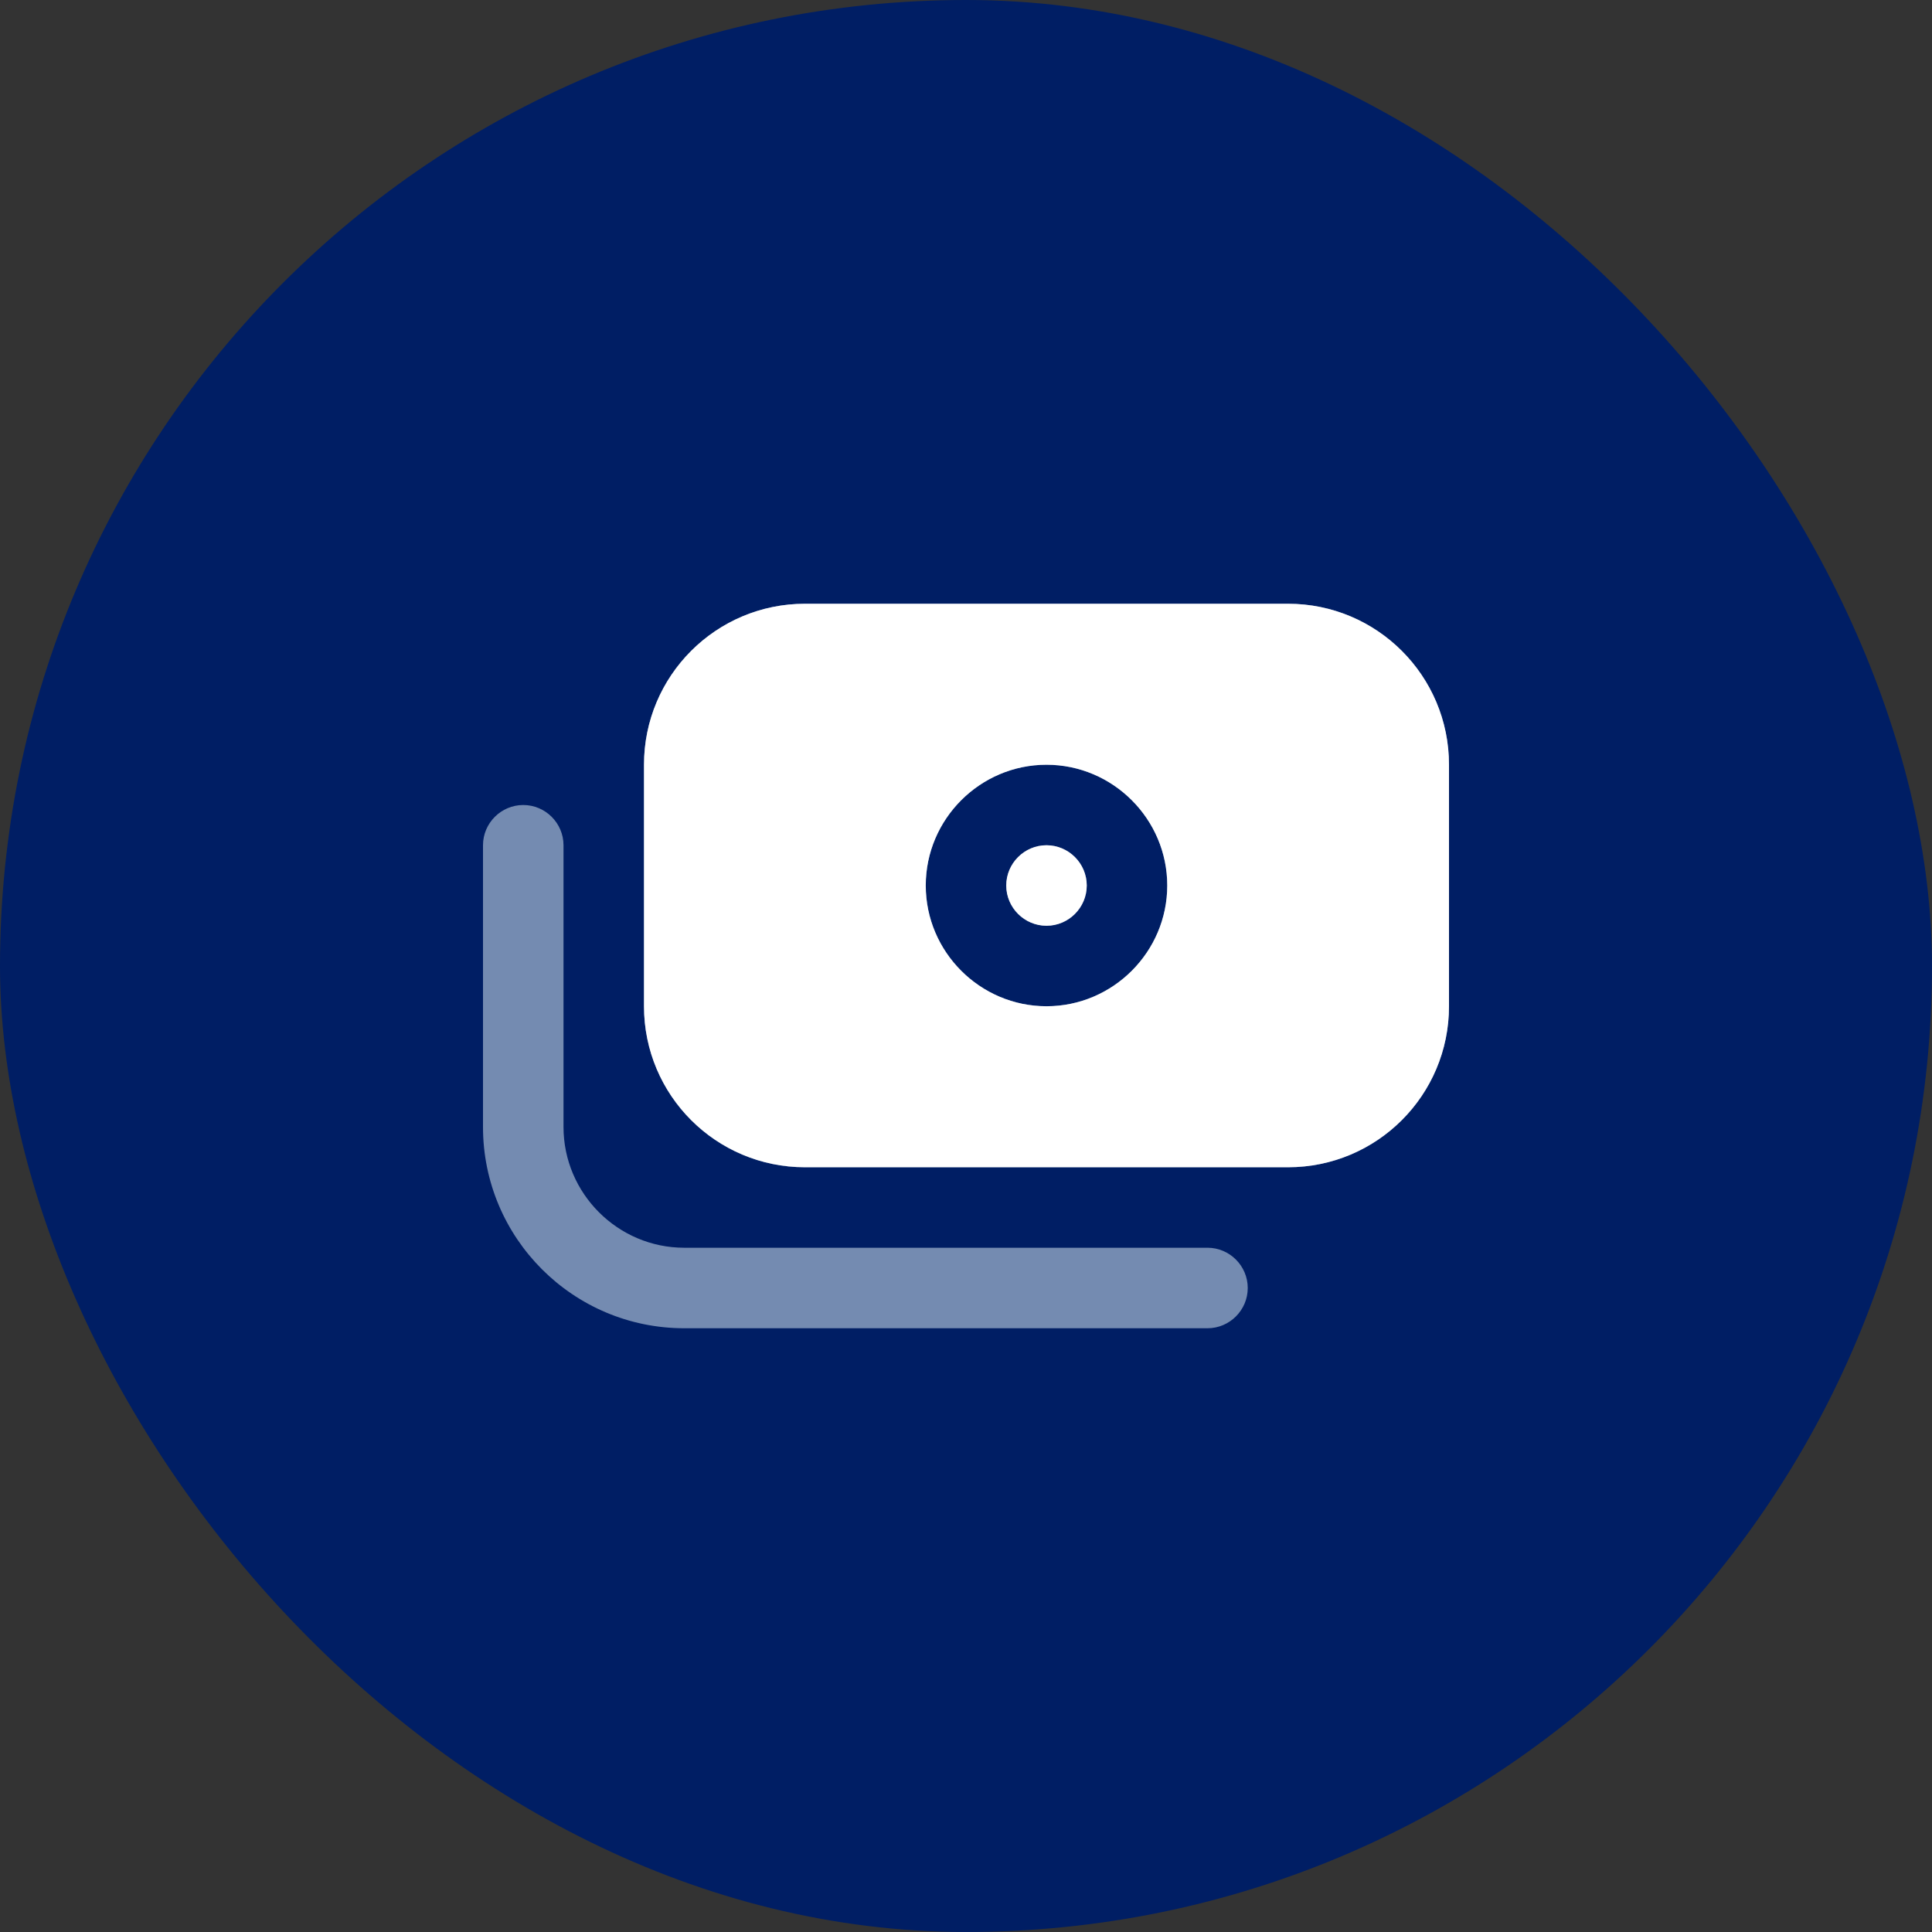
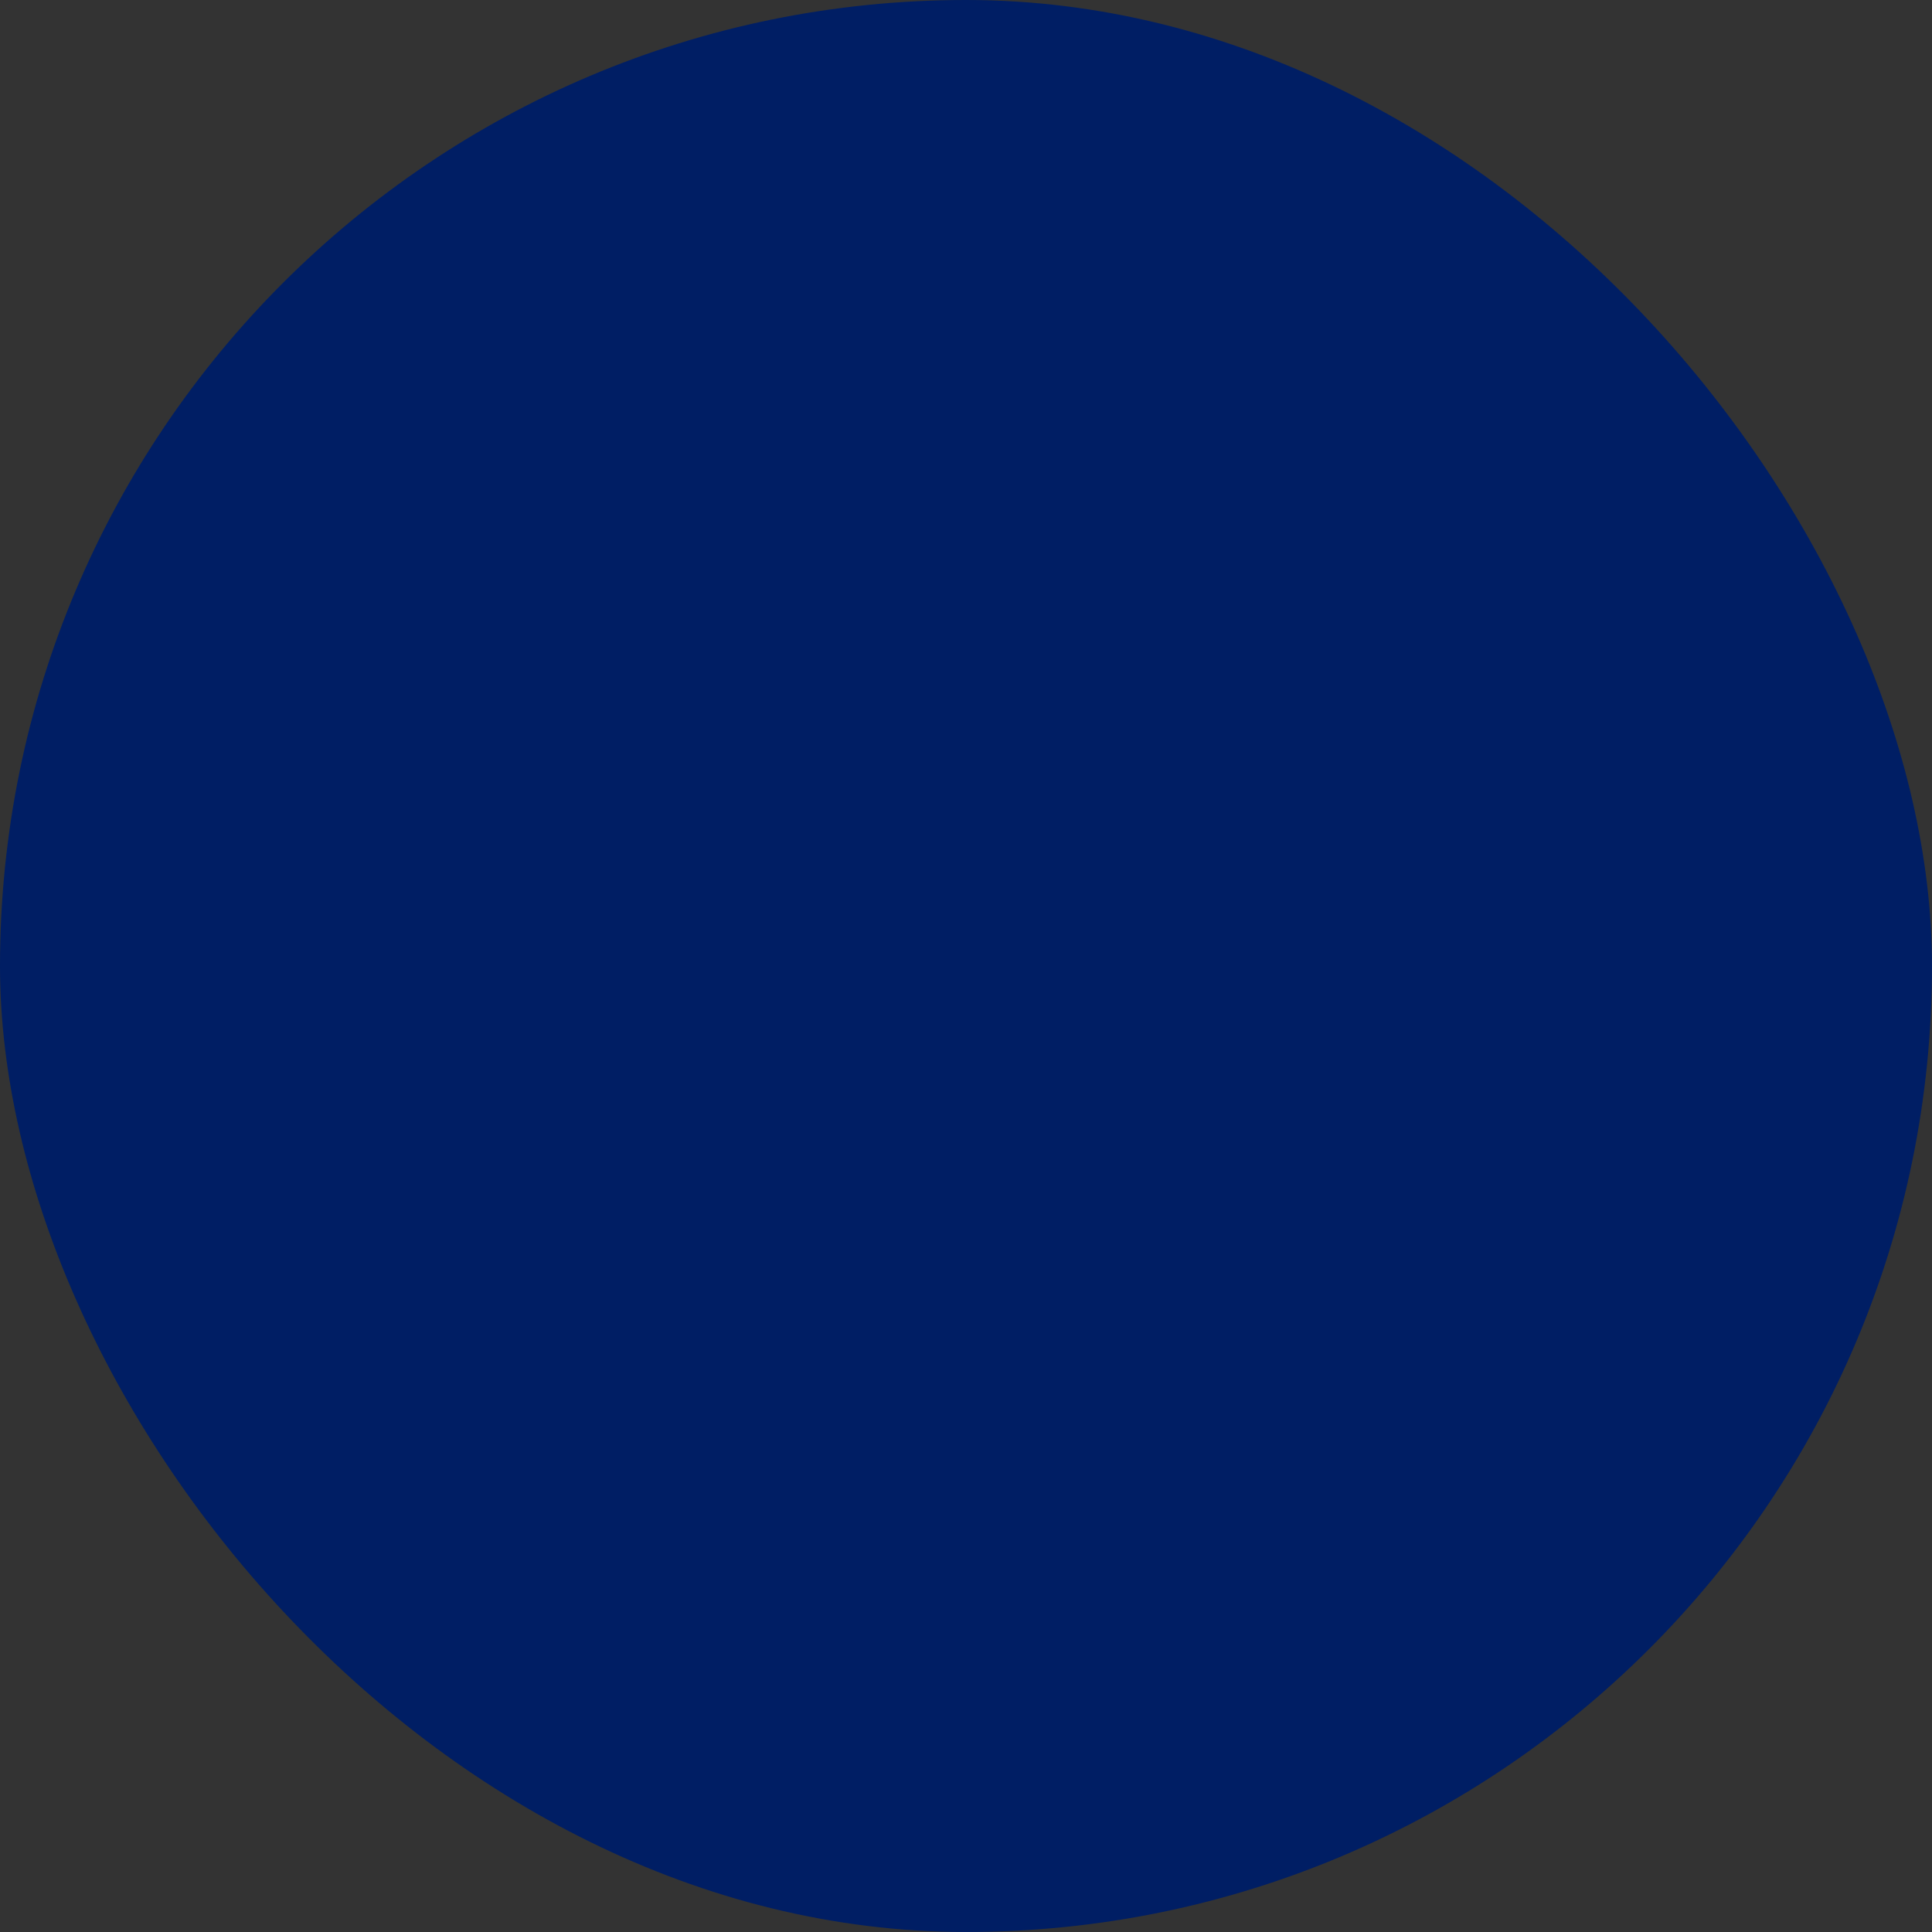
<svg xmlns="http://www.w3.org/2000/svg" width="100" height="100" viewBox="0 0 100 100" fill="none">
  <rect x="0" y="0" width="100" height="100" fill="#333333" stroke="none" />
  <rect width="100" height="100" rx="50" fill="#001E64" />
  <g clip-path="url(#clip0_683_10)">
-     <path d="M62.5 68.75H35.417C29.667 68.75 25 64.083 25 58.333V43.75C25 42.604 25.938 41.667 27.083 41.667C28.229 41.667 29.167 42.604 29.167 43.75V58.333C29.167 61.771 31.979 64.583 35.417 64.583H62.5C63.646 64.583 64.583 65.521 64.583 66.667C64.583 67.812 63.646 68.75 62.5 68.75ZM54.167 43.75C53.021 43.75 52.083 44.688 52.083 45.833C52.083 46.979 53.021 47.917 54.167 47.917C55.312 47.917 56.25 46.979 56.25 45.833C56.25 44.688 55.312 43.75 54.167 43.75ZM75 39.583V52.083C75 56.688 71.271 60.417 66.667 60.417H41.667C37.062 60.417 33.333 56.688 33.333 52.083V39.583C33.333 34.979 37.062 31.25 41.667 31.25H66.667C71.271 31.25 75 34.979 75 39.583ZM60.417 45.833C60.417 42.396 57.604 39.583 54.167 39.583C50.729 39.583 47.917 42.396 47.917 45.833C47.917 49.271 50.729 52.083 54.167 52.083C57.604 52.083 60.417 49.271 60.417 45.833Z" fill="#748BB1" />
-     <path d="M54.167 43.75C53.021 43.75 52.083 44.688 52.083 45.833C52.083 46.979 53.021 47.917 54.167 47.917C55.312 47.917 56.25 46.979 56.25 45.833C56.25 44.688 55.312 43.75 54.167 43.75ZM75 39.583V52.083C75 56.688 71.271 60.417 66.667 60.417H41.667C37.062 60.417 33.333 56.688 33.333 52.083V39.583C33.333 34.979 37.062 31.25 41.667 31.25H66.667C71.271 31.25 75 34.979 75 39.583ZM60.417 45.833C60.417 42.396 57.604 39.583 54.167 39.583C50.729 39.583 47.917 42.396 47.917 45.833C47.917 49.271 50.729 52.083 54.167 52.083C57.604 52.083 60.417 49.271 60.417 45.833Z" fill="white" />
-   </g>
+     </g>
  <defs>
    <clipPath id="clip0_683_10">
-       <rect width="50" height="50" fill="white" transform="translate(25 25)" />
-     </clipPath>
+       </clipPath>
  </defs>
</svg>